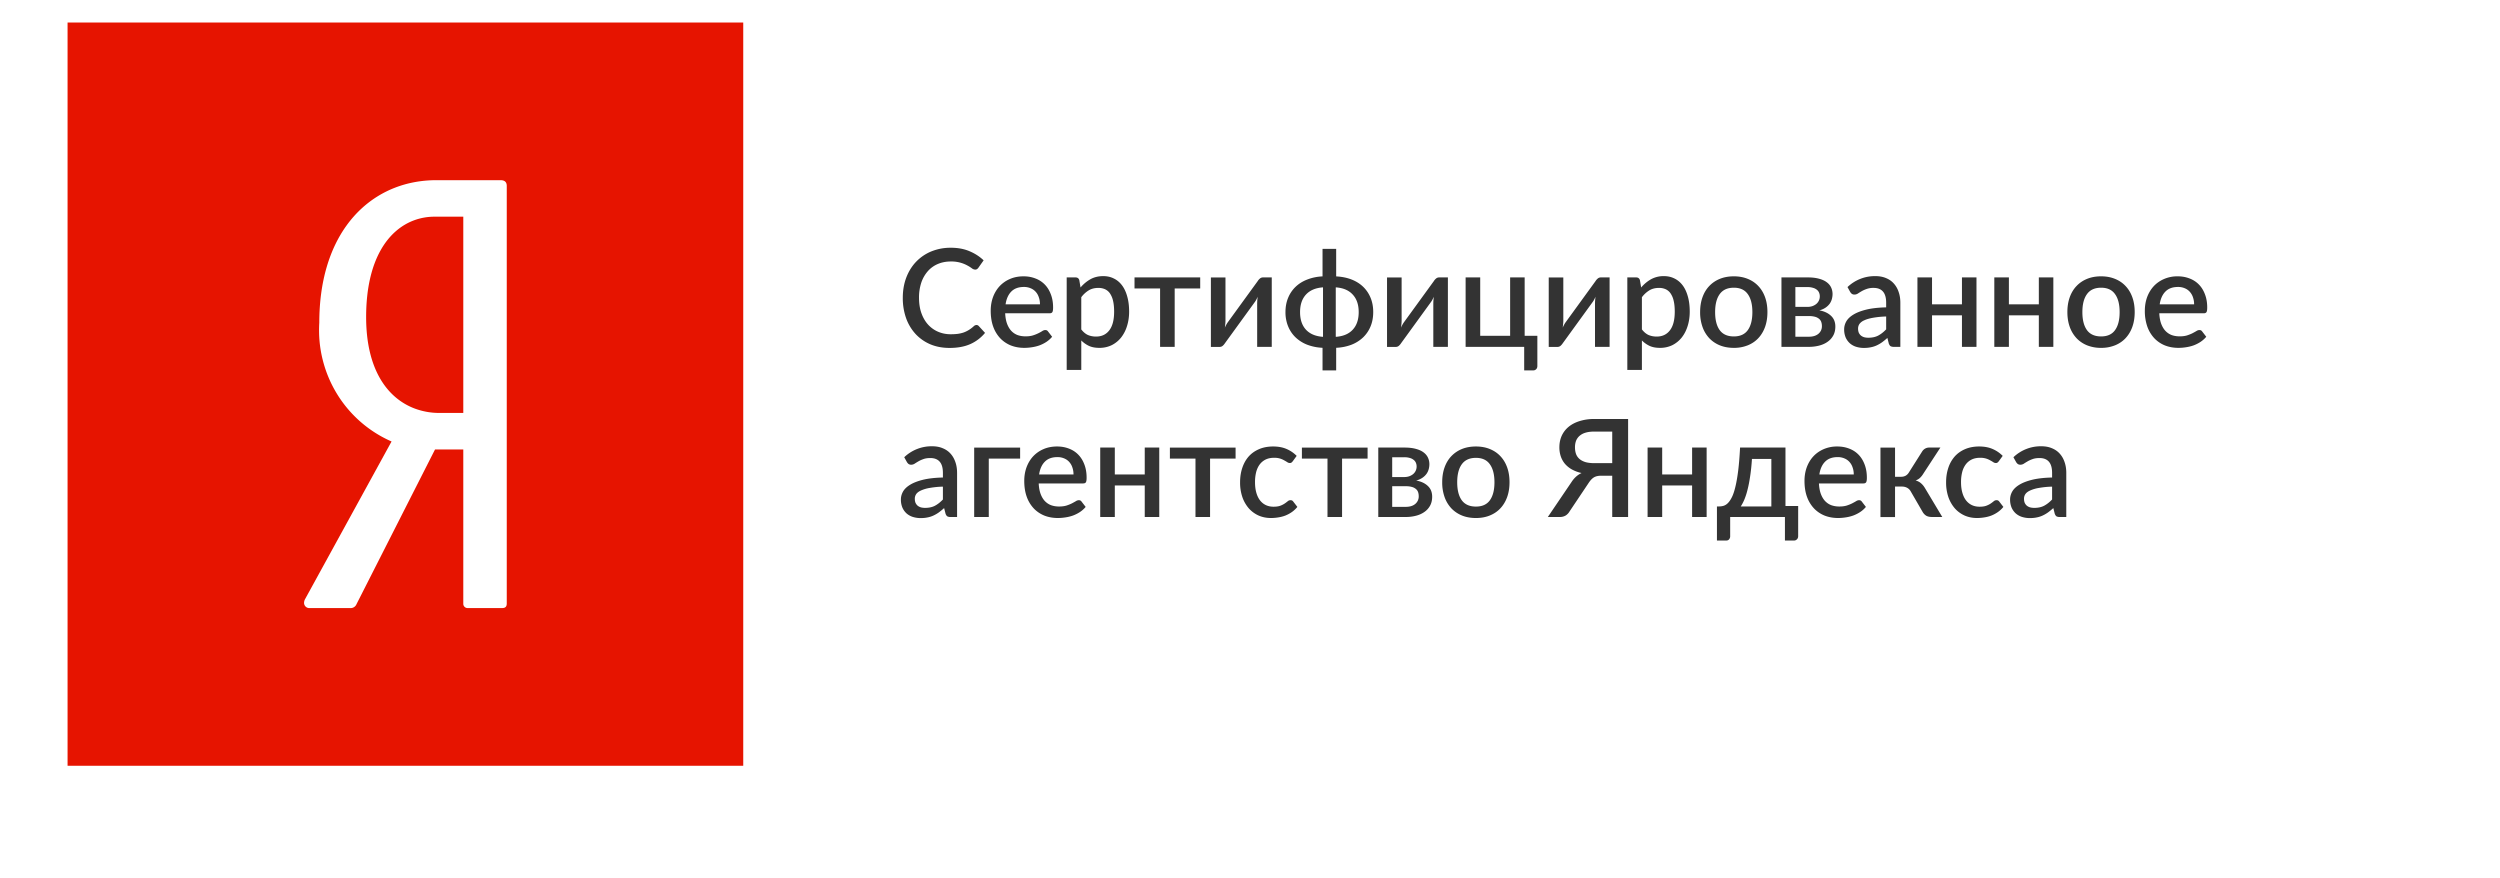
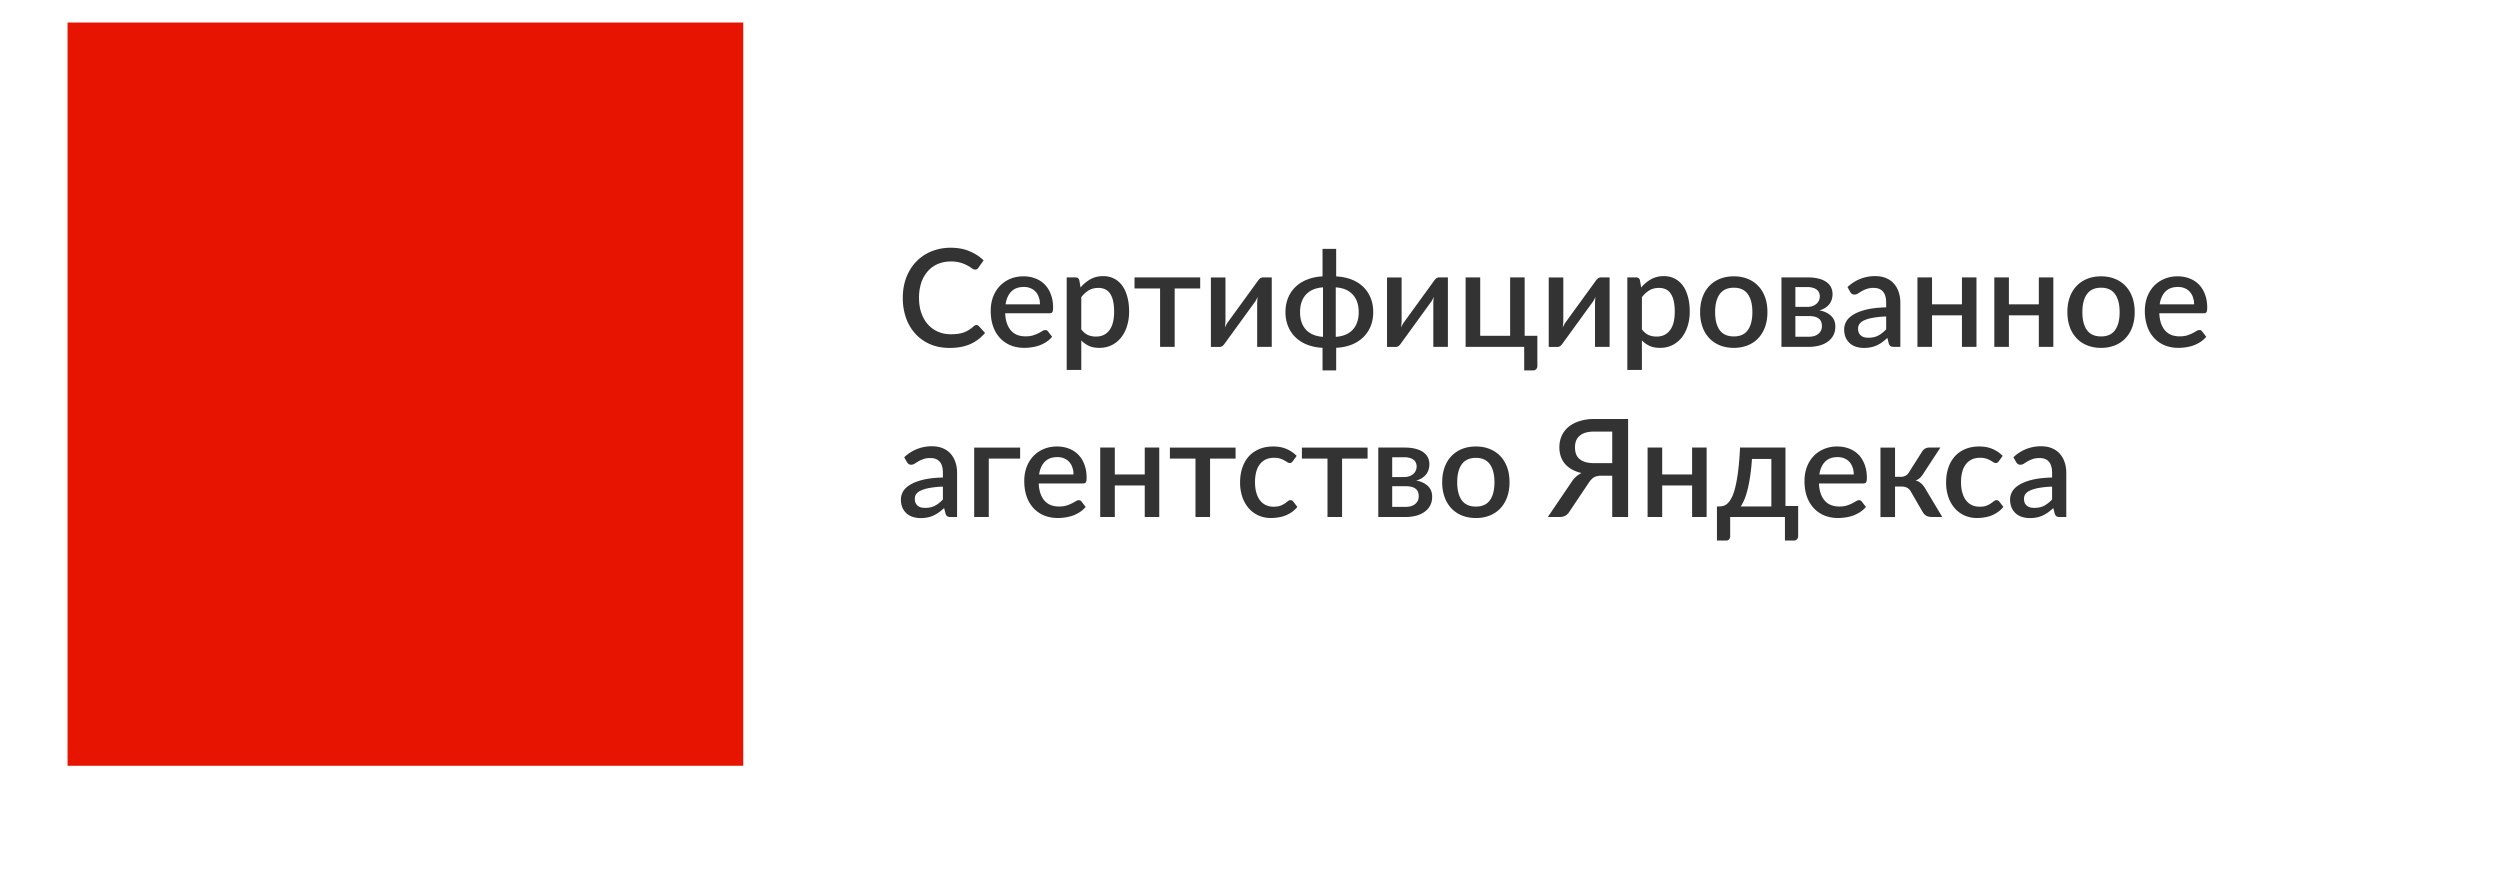
<svg xmlns="http://www.w3.org/2000/svg" width="222" height="78" fill="none">
-   <path fill="#fff" d="M6 2h210v66H6z" filter="url(#filter0_d)" />
+   <path fill="#fff" d="M6 2h210v66H6" filter="url(#filter0_d)" />
  <path fill="#E61400" d="M6 2h60v66H6z" />
-   <path fill-rule="evenodd" clip-rule="evenodd" d="M36.827 43.465l1.804-3.554h2.509v13.73a.38.38 0 0 0 .349.354h3.11c.3 0 .401-.152.401-.405V16.508c0-.356-.2-.507-.552-.508h-5.717c-.638 0-1.276.057-1.904.172-4.747.877-8.474 5.099-8.474 12.494a10.828 10.828 0 0 0 1.557 6.288 10.713 10.713 0 0 0 4.86 4.249L27.1 53.185a.728.728 0 0 0-.1.355.466.466 0 0 0 .314.433c.06.02.123.028.186.022h3.56a.565.565 0 0 0 .602-.354l5.165-10.176zm2.206-6.795h2.107V19.242H38.58a5.202 5.202 0 0 0-1.754.301c-2.36.844-4.313 3.512-4.313 8.616 0 4.696 1.915 7.215 4.313 8.119a6.252 6.252 0 0 0 2.206.392z" fill="#fff" />
  <path d="M86.713 28.86c.076 0 .142.03.199.09l.56.61a3.598 3.598 0 0 1-1.301.992c-.515.23-1.13.344-1.845.344-.634 0-1.209-.108-1.723-.326a3.842 3.842 0 0 1-1.307-.919 4.146 4.146 0 0 1-.838-1.408 5.337 5.337 0 0 1-.29-1.795c0-.653.103-1.25.308-1.795.209-.548.5-1.017.874-1.408a3.939 3.939 0 0 1 1.35-.919A4.498 4.498 0 0 1 84.435 22c.627 0 1.18.103 1.657.308.482.202.9.472 1.254.81l-.465.659a.516.516 0 0 1-.114.115.301.301 0 0 1-.18.048.507.507 0 0 1-.278-.109 3.24 3.24 0 0 0-.392-.248 2.942 2.942 0 0 0-1.488-.363c-.414 0-.793.073-1.139.218a2.461 2.461 0 0 0-.892.635 2.99 2.99 0 0 0-.584 1.015 4.186 4.186 0 0 0-.205 1.36c0 .512.072.97.217 1.372.144.399.343.737.596 1.015.254.274.55.484.892.629.342.145.71.218 1.103.218.241 0 .456-.012.645-.037.192-.028.37-.07.53-.127.16-.06.311-.135.452-.223.145-.089.287-.198.428-.327a.363.363 0 0 1 .24-.108zM92.35 27.022c0-.217-.031-.419-.096-.604-.06-.19-.15-.353-.27-.49a1.2 1.2 0 0 0-.453-.326 1.47 1.47 0 0 0-.614-.12c-.47 0-.84.134-1.11.404-.268.27-.439.649-.511 1.136h3.055zm-3.09.798c.016.35.07.655.162.913.093.253.215.465.368.634.156.17.341.296.554.381.217.08.458.12.723.12.253 0 .472-.027.657-.084a3.537 3.537 0 0 0 .832-.386.51.51 0 0 1 .265-.091c.104 0 .185.04.24.12l.368.478a2.333 2.333 0 0 1-.518.46 3.136 3.136 0 0 1-.614.308c-.217.076-.44.13-.67.163a4.27 4.27 0 0 1-.668.054c-.426 0-.822-.07-1.187-.211a2.703 2.703 0 0 1-.946-.635 2.975 2.975 0 0 1-.627-1.033c-.149-.411-.223-.885-.223-1.42 0-.428.066-.826.199-1.197.136-.37.33-.693.578-.967a2.72 2.72 0 0 1 .916-.647c.362-.161.77-.242 1.224-.242.377 0 .727.063 1.048.188.321.12.599.3.832.538.233.237.413.53.542.876.133.342.199.733.199 1.172 0 .202-.022.337-.066.405-.045.069-.125.103-.241.103H89.26zM96.017 29.252c.181.234.378.4.591.496.217.093.456.139.717.139.506 0 .9-.185 1.181-.556.285-.37.428-.923.428-1.656 0-.379-.032-.701-.096-.967a1.88 1.88 0 0 0-.278-.659 1.07 1.07 0 0 0-.44-.368 1.429 1.429 0 0 0-.584-.115c-.33 0-.615.072-.856.217a2.395 2.395 0 0 0-.663.61v2.86zm-.066-3.723c.257-.302.549-.545.874-.73.33-.186.711-.279 1.145-.279.345 0 .659.07.94.212.281.137.522.338.723.604.2.266.356.596.464.991.112.391.169.84.169 1.348 0 .455-.063.88-.187 1.275a3.11 3.11 0 0 1-.524 1.022 2.508 2.508 0 0 1-.832.676 2.45 2.45 0 0 1-1.103.242c-.361 0-.669-.058-.922-.175a2.394 2.394 0 0 1-.68-.483v2.616h-1.296v-8.213h.783c.177 0 .29.083.338.248l.108.646zM106.578 25.614h-2.266V30.8h-1.296v-5.186h-2.271v-.979h5.833v.98zM112.932 24.635V30.8h-1.296v-3.862a4.29 4.29 0 0 1 .049-.586c-.04.088-.081.17-.121.247a1.38 1.38 0 0 1-.12.2l-2.67 3.68a1.054 1.054 0 0 1-.193.224.405.405 0 0 1-.271.103h-.783v-6.17h1.295v3.861c0 .085-.006.18-.018.284-.008.105-.02.21-.036.314.081-.185.163-.338.247-.459l2.67-3.675a.89.89 0 0 1 .193-.223.405.405 0 0 1 .271-.103h.783zM118.616 29.911c.654-.044 1.157-.256 1.506-.634.354-.38.53-.899.53-1.56 0-.66-.176-1.18-.53-1.559-.349-.383-.852-.596-1.506-.64v4.393zm-1.133-4.394c-.655.045-1.159.258-1.513.641-.349.379-.524.899-.524 1.56 0 .66.175 1.18.524 1.559.354.378.858.59 1.513.634v-4.394zm1.169-.973c.498.025.95.115 1.356.272.405.158.751.373 1.036.647.285.274.506.6.663.98.157.378.235.8.235 1.268 0 .468-.078.89-.235 1.27a2.86 2.86 0 0 1-.663.979 3.165 3.165 0 0 1-1.036.652 4.316 4.316 0 0 1-1.356.272v2.007h-1.211v-2.007a4.305 4.305 0 0 1-1.356-.272 3.17 3.17 0 0 1-1.037-.652 2.86 2.86 0 0 1-.663-.98 3.304 3.304 0 0 1-.235-1.269c0-.463.079-.884.235-1.263a2.86 2.86 0 0 1 .663-.979c.286-.274.631-.49 1.037-.647a4.196 4.196 0 0 1 1.356-.278v-2.447h1.211v2.447zM128.573 24.635V30.8h-1.295v-3.862a4.29 4.29 0 0 1 .048-.586 4.11 4.11 0 0 1-.121.247 1.38 1.38 0 0 1-.12.2l-2.67 3.68a1.077 1.077 0 0 1-.192.224.41.41 0 0 1-.272.103h-.783v-6.17h1.296v3.861c0 .085-.006.18-.018.284-.008.105-.02.21-.037.314.081-.185.163-.338.248-.459l2.669-3.675a.89.89 0 0 1 .193-.223.407.407 0 0 1 .271-.103h.783zM136.517 29.82v2.678c0 .12-.035.216-.103.284a.348.348 0 0 1-.265.109h-.801V30.8h-5.201v-6.165h1.296v5.185h2.657v-5.185h1.29v5.185h1.127zM142.932 24.635V30.8h-1.296v-3.862a4.29 4.29 0 0 1 .048-.586c-.04.088-.08.17-.12.247a1.3 1.3 0 0 1-.121.2l-2.669 3.68a1.084 1.084 0 0 1-.193.224.407.407 0 0 1-.271.103h-.783v-6.17h1.295v3.861c0 .085-.006.18-.018.284-.008.105-.02.21-.036.314.08-.185.163-.338.247-.459l2.669-3.675a.932.932 0 0 1 .193-.223.409.409 0 0 1 .271-.103h.784zM145.801 29.252c.181.234.378.4.591.496.217.093.456.139.717.139.506 0 .9-.185 1.181-.556.285-.37.428-.923.428-1.656 0-.379-.032-.701-.097-.967a1.866 1.866 0 0 0-.277-.659 1.065 1.065 0 0 0-.44-.368 1.424 1.424 0 0 0-.584-.115c-.33 0-.615.072-.856.217a2.398 2.398 0 0 0-.663.61v2.86zm-.066-3.723c.257-.302.548-.545.874-.73a2.295 2.295 0 0 1 1.145-.279c.345 0 .658.07.94.212.281.137.522.338.723.604.201.266.355.596.464.991.112.391.168.84.168 1.348 0 .455-.062.88-.186 1.275-.121.391-.296.732-.525 1.022a2.51 2.51 0 0 1-.831.676 2.453 2.453 0 0 1-1.103.242c-.361 0-.669-.058-.922-.175a2.395 2.395 0 0 1-.681-.483v2.616h-1.295v-8.213h.783c.177 0 .289.083.337.248l.109.646zM153.966 24.538c.454 0 .863.075 1.229.224.37.149.683.36.94.635.261.274.462.606.603.997.14.39.21.83.21 1.317 0 .488-.07.927-.21 1.318-.141.39-.342.725-.603 1.003-.257.274-.57.486-.94.635a3.23 3.23 0 0 1-1.229.223c-.458 0-.872-.074-1.242-.223a2.682 2.682 0 0 1-.94-.635 2.85 2.85 0 0 1-.602-1.003 3.863 3.863 0 0 1-.211-1.318c0-.487.07-.926.211-1.317.14-.391.341-.723.602-.997a2.68 2.68 0 0 1 .94-.635c.37-.15.784-.224 1.242-.224zm0 5.337c.554 0 .966-.185 1.235-.556.273-.375.41-.909.41-1.602 0-.693-.137-1.226-.41-1.601-.269-.379-.681-.568-1.235-.568-.563 0-.981.189-1.254.568-.273.375-.409.908-.409 1.601s.136 1.227.409 1.602c.273.37.691.556 1.254.556zM160.634 29.9c.353 0 .632-.085.837-.255a.857.857 0 0 0 .314-.695c0-.125-.018-.241-.055-.35a.622.622 0 0 0-.186-.278.905.905 0 0 0-.356-.188 1.901 1.901 0 0 0-.548-.066h-1.211v1.831h1.205zm-1.205-4.407v1.759h1.066c.161 0 .307-.022.44-.066.137-.049.253-.113.35-.194a.868.868 0 0 0 .313-.683c0-.1-.018-.2-.054-.296a.643.643 0 0 0-.187-.266.9.9 0 0 0-.338-.181 1.624 1.624 0 0 0-.524-.073h-1.066zm1.108-.858c.382 0 .711.038.989.115.277.072.504.175.68.308.181.133.314.29.398.471.085.182.127.377.127.587 0 .133-.018.272-.055.417a1.336 1.336 0 0 1-.186.417 1.461 1.461 0 0 1-.362.356 1.674 1.674 0 0 1-.572.254c.438.08.783.242 1.036.484.257.237.386.556.386.955 0 .306-.062.572-.187.797a1.633 1.633 0 0 1-.512.562c-.213.15-.462.26-.747.333a3.563 3.563 0 0 1-.892.109h-2.447v-6.165h2.344zM167.491 28.104a7.855 7.855 0 0 0-1.169.115c-.317.056-.574.13-.771.224a1.025 1.025 0 0 0-.428.32.721.721 0 0 0-.126.41c0 .146.022.27.066.376.048.1.112.185.193.253a.889.889 0 0 0 .289.146c.113.028.235.042.368.042.337 0 .626-.063.867-.188.245-.128.482-.314.711-.556v-1.142zm-3.434-2.61a3.513 3.513 0 0 1 2.482-.974c.354 0 .667.059.94.175.278.113.509.274.693.484.189.21.332.46.428.75.101.286.151.604.151.954V30.8h-.579a.588.588 0 0 1-.283-.055c-.064-.04-.118-.119-.163-.236l-.126-.501a6.26 6.26 0 0 1-.464.38 3.005 3.005 0 0 1-.476.279 2.18 2.18 0 0 1-.524.169c-.185.04-.39.06-.615.06a2.31 2.31 0 0 1-.699-.102 1.547 1.547 0 0 1-.554-.309 1.529 1.529 0 0 1-.374-.52 1.832 1.832 0 0 1-.133-.725c0-.237.063-.469.187-.695.129-.225.338-.427.627-.604.293-.181.677-.33 1.151-.447.478-.117 1.066-.184 1.765-.2v-.41c0-.444-.094-.774-.283-.992-.189-.217-.466-.326-.831-.326a1.77 1.77 0 0 0-.627.097c-.169.06-.315.126-.44.199a6.33 6.33 0 0 0-.331.205.572.572 0 0 1-.308.091.396.396 0 0 1-.229-.066.633.633 0 0 1-.15-.176l-.235-.423zM175.511 24.635V30.8h-1.29V28h-2.657V30.8h-1.296v-6.165h1.296v2.387h2.657v-2.387h1.29zM182.337 24.635V30.8h-1.289V28h-2.658V30.8h-1.295v-6.165h1.295v2.387h2.658v-2.387h1.289zM186.578 24.538c.454 0 .864.075 1.229.224.37.149.683.36.94.635.262.274.462.606.603.997.141.39.211.83.211 1.317 0 .488-.07.927-.211 1.318-.141.39-.341.725-.603 1.003-.257.274-.57.486-.94.635a3.227 3.227 0 0 1-1.229.223 3.29 3.29 0 0 1-1.241-.223 2.672 2.672 0 0 1-.94-.635 2.866 2.866 0 0 1-.603-1.003c-.14-.391-.211-.83-.211-1.318 0-.487.071-.926.211-1.317.141-.391.342-.723.603-.997.261-.274.574-.486.94-.635.369-.15.783-.224 1.241-.224zm0 5.337c.555 0 .966-.185 1.235-.556.274-.375.41-.909.41-1.602 0-.693-.136-1.226-.41-1.601-.269-.379-.68-.568-1.235-.568-.562 0-.98.189-1.253.568-.273.375-.41.908-.41 1.601s.137 1.227.41 1.602c.273.37.691.556 1.253.556zM194.837 27.022a1.84 1.84 0 0 0-.096-.604 1.357 1.357 0 0 0-.272-.49 1.199 1.199 0 0 0-.451-.326 1.472 1.472 0 0 0-.615-.12c-.47 0-.84.134-1.109.404s-.44.649-.512 1.136h3.055zm-3.091.798c.016.35.07.655.162.913.093.253.215.465.368.634.157.17.342.296.554.381.217.08.458.12.724.12.253 0 .472-.027.656-.084.185-.06.346-.125.482-.193.137-.073.253-.137.35-.194a.509.509 0 0 1 .265-.09c.104 0 .185.04.241.12l.368.478a2.342 2.342 0 0 1-.519.46 3.106 3.106 0 0 1-.614.308c-.217.076-.44.13-.669.163a4.27 4.27 0 0 1-.669.054c-.426 0-.821-.07-1.187-.211a2.698 2.698 0 0 1-.946-.635 2.984 2.984 0 0 1-.627-1.033 4.18 4.18 0 0 1-.223-1.42c0-.428.067-.826.199-1.197.137-.37.33-.693.579-.967.253-.274.558-.49.916-.647a2.97 2.97 0 0 1 1.223-.242c.377 0 .727.063 1.048.188.322.12.599.3.832.538.233.237.414.53.542.876.133.342.199.733.199 1.172 0 .202-.022.337-.066.405-.044.069-.125.103-.241.103h-3.947zM83.73 43.213a7.846 7.846 0 0 0-1.169.115 3.128 3.128 0 0 0-.771.224c-.197.089-.34.195-.428.32a.72.72 0 0 0-.127.411c0 .145.022.27.067.375a.76.76 0 0 0 .192.254.89.89 0 0 0 .29.145c.112.028.235.042.367.042.338 0 .627-.062.868-.187.245-.13.482-.315.711-.556v-1.143zm-3.435-2.61a3.514 3.514 0 0 1 2.483-.974c.353 0 .667.059.94.176.277.113.508.274.693.483.189.21.331.46.428.75.1.286.15.604.15.955v3.916h-.578a.59.59 0 0 1-.283-.054c-.065-.04-.119-.12-.163-.236l-.127-.502a6.253 6.253 0 0 1-.463.38 2.991 2.991 0 0 1-.477.279c-.16.076-.335.133-.524.17-.185.04-.39.06-.614.06a2.31 2.31 0 0 1-.7-.103 1.553 1.553 0 0 1-.554-.308 1.537 1.537 0 0 1-.373-.52A1.825 1.825 0 0 1 80 44.35c0-.238.062-.47.187-.695.128-.226.337-.428.627-.605.293-.181.676-.33 1.15-.447.478-.117 1.067-.183 1.766-.2v-.41c0-.444-.094-.774-.283-.992-.189-.217-.466-.326-.832-.326-.249 0-.458.032-.626.097-.17.06-.316.127-.44.2a6.311 6.311 0 0 0-.332.205.569.569 0 0 1-.307.09.393.393 0 0 1-.23-.066.632.632 0 0 1-.15-.175l-.235-.424zM90.587 40.723h-2.784v5.186h-1.296v-6.165h4.08v.98zM95.328 42.132c0-.218-.032-.42-.096-.605a1.35 1.35 0 0 0-.271-.49 1.199 1.199 0 0 0-.452-.326 1.468 1.468 0 0 0-.615-.12c-.47 0-.84.134-1.109.404s-.44.649-.512 1.137h3.055zm-3.09.797c.015.35.07.655.162.913.092.254.215.465.367.635.157.169.342.296.555.38.217.08.458.121.723.121.253 0 .472-.028.657-.084.184-.06.345-.125.482-.194.136-.072.253-.137.35-.193a.51.51 0 0 1 .264-.09c.105 0 .185.04.241.12l.368.477a2.333 2.333 0 0 1-.518.46 3.136 3.136 0 0 1-.615.308c-.217.077-.44.13-.669.163a4.27 4.27 0 0 1-.669.054c-.425 0-.821-.07-1.187-.211a2.702 2.702 0 0 1-.946-.635 2.978 2.978 0 0 1-.626-1.033c-.149-.411-.223-.884-.223-1.42 0-.427.066-.826.199-1.197.136-.37.329-.693.578-.967a2.72 2.72 0 0 1 .916-.647c.361-.16.77-.241 1.223-.241.378 0 .727.062 1.049.187.321.12.598.3.831.538.233.238.414.53.543.876.132.343.198.733.198 1.173 0 .201-.022.336-.066.405-.044.068-.124.102-.24.102h-3.948zM102.942 39.744v6.165h-1.289V43.11h-2.658v2.798H97.7v-6.165h1.295v2.388h2.658v-2.388h1.289zM109.72 40.723h-2.266v5.186h-1.295v-5.186h-2.272v-.979h5.833v.98zM114.802 40.953a.67.67 0 0 1-.114.12.254.254 0 0 1-.157.043.408.408 0 0 1-.217-.072 3.365 3.365 0 0 0-.265-.157 1.86 1.86 0 0 0-.368-.164 1.726 1.726 0 0 0-.542-.072c-.281 0-.528.05-.741.151a1.46 1.46 0 0 0-.531.435c-.14.185-.247.413-.319.683a3.642 3.642 0 0 0-.102.9c0 .347.038.655.114.925.076.27.185.498.326.683.144.186.317.327.518.423.205.097.434.145.687.145.249 0 .452-.03.608-.09a1.85 1.85 0 0 0 .392-.2c.104-.072.193-.139.265-.2a.383.383 0 0 1 .241-.09c.105 0 .185.04.241.121l.368.477a2.441 2.441 0 0 1-.494.46 2.92 2.92 0 0 1-.573.308c-.201.077-.41.13-.627.163a3.954 3.954 0 0 1-.656.054c-.382 0-.74-.07-1.073-.211a2.594 2.594 0 0 1-.868-.622 3.07 3.07 0 0 1-.584-.998 3.994 3.994 0 0 1-.211-1.347c0-.456.064-.877.193-1.264.128-.39.315-.727.56-1.009.249-.282.557-.502.922-.659.366-.16.787-.241 1.266-.241.445 0 .837.072 1.175.217.341.145.644.35.909.617l-.343.471zM121.442 40.723h-2.266v5.186h-1.295v-5.186h-2.272v-.979h5.833v.98zM124.832 45.008c.353 0 .633-.084.837-.254a.857.857 0 0 0 .314-.694c0-.125-.018-.242-.054-.351a.631.631 0 0 0-.187-.278.905.905 0 0 0-.356-.187 1.9 1.9 0 0 0-.548-.067h-1.211v1.831h1.205zm-1.205-4.406v1.76h1.066c.161 0 .308-.023.44-.067.137-.049.253-.113.35-.194a.868.868 0 0 0 .313-.683c0-.1-.018-.199-.054-.296a.634.634 0 0 0-.187-.266.894.894 0 0 0-.338-.181 1.626 1.626 0 0 0-.524-.072h-1.066zm1.108-.858c.382 0 .711.039.989.115.277.073.504.175.681.308.18.133.313.29.397.472.085.181.127.377.127.586 0 .133-.018.272-.054.417a1.36 1.36 0 0 1-.187.417 1.46 1.46 0 0 1-.362.357 1.667 1.667 0 0 1-.572.254c.438.08.783.241 1.036.483.257.238.386.556.386.955 0 .306-.062.572-.187.798a1.624 1.624 0 0 1-.512.562c-.213.149-.462.26-.747.332a3.568 3.568 0 0 1-.892.109h-2.447v-6.165h2.344zM131.063 39.648c.454 0 .864.074 1.229.223.37.15.683.36.94.635.261.274.462.606.603.997.14.39.211.83.211 1.318 0 .487-.071.926-.211 1.317-.141.39-.342.725-.603 1.003-.257.274-.57.486-.94.635-.365.149-.775.223-1.229.223-.458 0-.872-.074-1.242-.223a2.69 2.69 0 0 1-.94-.635 2.85 2.85 0 0 1-.602-1.003 3.864 3.864 0 0 1-.211-1.317c0-.488.07-.927.211-1.318.14-.39.341-.723.602-.997a2.69 2.69 0 0 1 .94-.635c.37-.149.784-.223 1.242-.223zm0 5.336c.554 0 .966-.185 1.235-.556.273-.374.41-.908.41-1.601s-.137-1.227-.41-1.602c-.269-.379-.681-.568-1.235-.568-.563 0-.98.19-1.254.568-.273.375-.409.909-.409 1.602 0 .693.136 1.227.409 1.601.274.37.691.556 1.254.556zM143.166 41.128v-2.804h-1.578c-.318 0-.587.034-.808.103a1.397 1.397 0 0 0-.53.29 1.13 1.13 0 0 0-.301.441c-.061.17-.091.355-.091.556 0 .218.03.415.091.592.064.174.164.32.301.442.137.12.313.215.53.284.221.064.49.096.808.096h1.578zm1.41 4.78h-1.41v-3.662h-1.024c-.104 0-.203.01-.295.03a.973.973 0 0 0-.265.091 1.04 1.04 0 0 0-.253.194c-.081.08-.163.183-.247.308l-1.7 2.538a1.06 1.06 0 0 1-.349.369.987.987 0 0 1-.525.133h-1.06l2.109-3.113c.241-.366.536-.63.886-.791a3.231 3.231 0 0 1-.874-.327 2.262 2.262 0 0 1-.615-.507 2.074 2.074 0 0 1-.361-.66 2.495 2.495 0 0 1-.121-.785c0-.374.069-.715.205-1.021.141-.31.344-.576.609-.798.269-.222.596-.393.982-.514a4.283 4.283 0 0 1 1.32-.187h2.988v8.703zM151.549 39.744v6.165h-1.29V43.11h-2.657v2.798h-1.296v-6.165h1.296v2.388h2.657v-2.388h1.29zM157.296 44.972v-4.218h-1.723c-.036.564-.088 1.07-.157 1.517-.064.447-.14.844-.229 1.19a6.002 6.002 0 0 1-.283.889 3.854 3.854 0 0 1-.325.622h2.717zm2.381-.042v2.677c0 .121-.037.216-.109.284a.348.348 0 0 1-.265.109h-.801v-2.091h-4.863v1.722c0 .093-.03.178-.091.254-.056.077-.144.115-.265.115h-.819v-3.028h.186c.141 0 .28-.02.416-.06a.968.968 0 0 0 .392-.26c.124-.13.243-.31.355-.544.113-.238.213-.55.302-.937.092-.387.172-.86.241-1.42.068-.56.122-1.23.162-2.007h4.032v5.186h1.127zM164.614 42.132c0-.218-.032-.42-.097-.605-.06-.19-.15-.352-.271-.49a1.194 1.194 0 0 0-.452-.326 1.466 1.466 0 0 0-.614-.12c-.47 0-.84.134-1.109.404s-.44.649-.512 1.137h3.055zm-3.092.797c.017.35.071.655.163.913.093.254.215.465.368.635.156.169.341.296.554.38.217.08.458.121.723.121.253 0 .472-.028.657-.084.185-.06.345-.125.482-.194.137-.072.253-.137.35-.193a.506.506 0 0 1 .265-.09c.104 0 .185.04.241.12l.367.477a2.315 2.315 0 0 1-.518.46 3.142 3.142 0 0 1-.615.308c-.216.077-.439.13-.668.163a4.27 4.27 0 0 1-.669.054c-.426 0-.822-.07-1.187-.211a2.696 2.696 0 0 1-.946-.635 2.97 2.97 0 0 1-.627-1.033c-.149-.411-.223-.884-.223-1.42 0-.427.066-.826.199-1.197.136-.37.329-.693.578-.967.253-.274.559-.49.916-.647a2.973 2.973 0 0 1 1.223-.241c.378 0 .728.062 1.049.187.321.12.599.3.832.538.233.238.413.53.542.876.132.343.199.733.199 1.173 0 .201-.022.336-.067.405-.044.068-.124.102-.241.102h-3.947zM170.685 40.095a.74.74 0 0 1 .259-.254.692.692 0 0 1 .349-.097h1.013l-1.513 2.315a1.794 1.794 0 0 1-.301.38 1.074 1.074 0 0 1-.386.224c.197.057.36.143.488.26.133.113.251.26.356.441l1.524 2.545h-.891c-.229 0-.408-.038-.537-.115a.962.962 0 0 1-.319-.338l-1.043-1.801a.81.81 0 0 0-.331-.339.975.975 0 0 0-.464-.109h-.609v2.708h-1.295v-6.17h1.295v2.592h.525a.836.836 0 0 0 .421-.097.82.82 0 0 0 .29-.296l1.169-1.85zM177.497 40.953a.707.707 0 0 1-.115.12.25.25 0 0 1-.157.043.411.411 0 0 1-.217-.072 3.19 3.19 0 0 0-.265-.157 1.85 1.85 0 0 0-.367-.164 1.737 1.737 0 0 0-.543-.072c-.281 0-.528.05-.741.151-.209.1-.385.246-.53.435a1.94 1.94 0 0 0-.319.683 3.593 3.593 0 0 0-.103.9c0 .347.038.655.115.925.076.27.184.498.325.683.145.186.317.327.518.423.205.097.434.145.687.145.249 0 .452-.03.609-.09.156-.06.287-.127.391-.2a3.82 3.82 0 0 0 .266-.2.38.38 0 0 1 .241-.09c.104 0 .184.04.241.121l.367.477a2.39 2.39 0 0 1-.494.46 2.912 2.912 0 0 1-.572.308c-.201.077-.41.13-.627.163a3.975 3.975 0 0 1-.657.054c-.381 0-.739-.07-1.072-.211a2.584 2.584 0 0 1-.868-.622 3.09 3.09 0 0 1-.585-.998 4.019 4.019 0 0 1-.211-1.347c0-.456.065-.877.193-1.264a2.91 2.91 0 0 1 .561-1.009c.249-.282.556-.502.922-.659.365-.16.787-.241 1.265-.241.446 0 .838.072 1.175.217.342.145.645.35.91.617l-.343.471zM182.226 43.213a7.856 7.856 0 0 0-1.169.115 3.133 3.133 0 0 0-.771.224c-.197.089-.339.195-.428.32a.72.72 0 0 0-.126.411c0 .145.022.27.066.375.048.1.113.185.193.254a.888.888 0 0 0 .289.145c.113.028.235.042.368.042.337 0 .626-.062.867-.187.245-.13.482-.315.711-.556v-1.143zm-3.434-2.61a3.512 3.512 0 0 1 2.482-.974c.354 0 .667.059.94.176.278.113.509.274.693.483.189.21.332.46.428.75.101.286.151.604.151.955v3.916h-.579a.589.589 0 0 1-.283-.054c-.064-.04-.118-.12-.163-.236l-.126-.502a6.233 6.233 0 0 1-.464.38 2.99 2.99 0 0 1-.476.279 2.17 2.17 0 0 1-.524.17c-.185.04-.39.06-.615.06a2.31 2.31 0 0 1-.699-.103 1.546 1.546 0 0 1-.554-.308 1.529 1.529 0 0 1-.374-.52 1.832 1.832 0 0 1-.133-.725c0-.238.063-.47.187-.695.129-.226.338-.428.627-.605.293-.181.677-.33 1.151-.447.478-.117 1.066-.183 1.765-.2v-.41c0-.444-.094-.774-.283-.992-.189-.217-.466-.326-.831-.326-.249 0-.458.032-.627.097-.169.06-.315.127-.44.2a6.33 6.33 0 0 0-.331.205.572.572 0 0 1-.308.09.395.395 0 0 1-.229-.066.631.631 0 0 1-.15-.175l-.235-.424z" fill="#333" />
  <defs>
    <filter id="filter0_d" x="0" y="0" width="222" height="78" color-interpolation-filters="sRGB">
      <feFlood flood-opacity="0" result="BackgroundImageFix" />
      <feColorMatrix in="SourceAlpha" values="0 0 0 0 0 0 0 0 0 0 0 0 0 0 0 0 0 0 127 0" />
      <feOffset dy="4" />
      <feGaussianBlur stdDeviation="3" />
      <feColorMatrix values="0 0 0 0 0 0 0 0 0 0.331 0 0 0 0 0.456 0 0 0 0.2 0" />
      <feBlend in2="BackgroundImageFix" result="effect1_dropShadow" />
      <feBlend in="SourceGraphic" in2="effect1_dropShadow" result="shape" />
    </filter>
  </defs>
</svg>